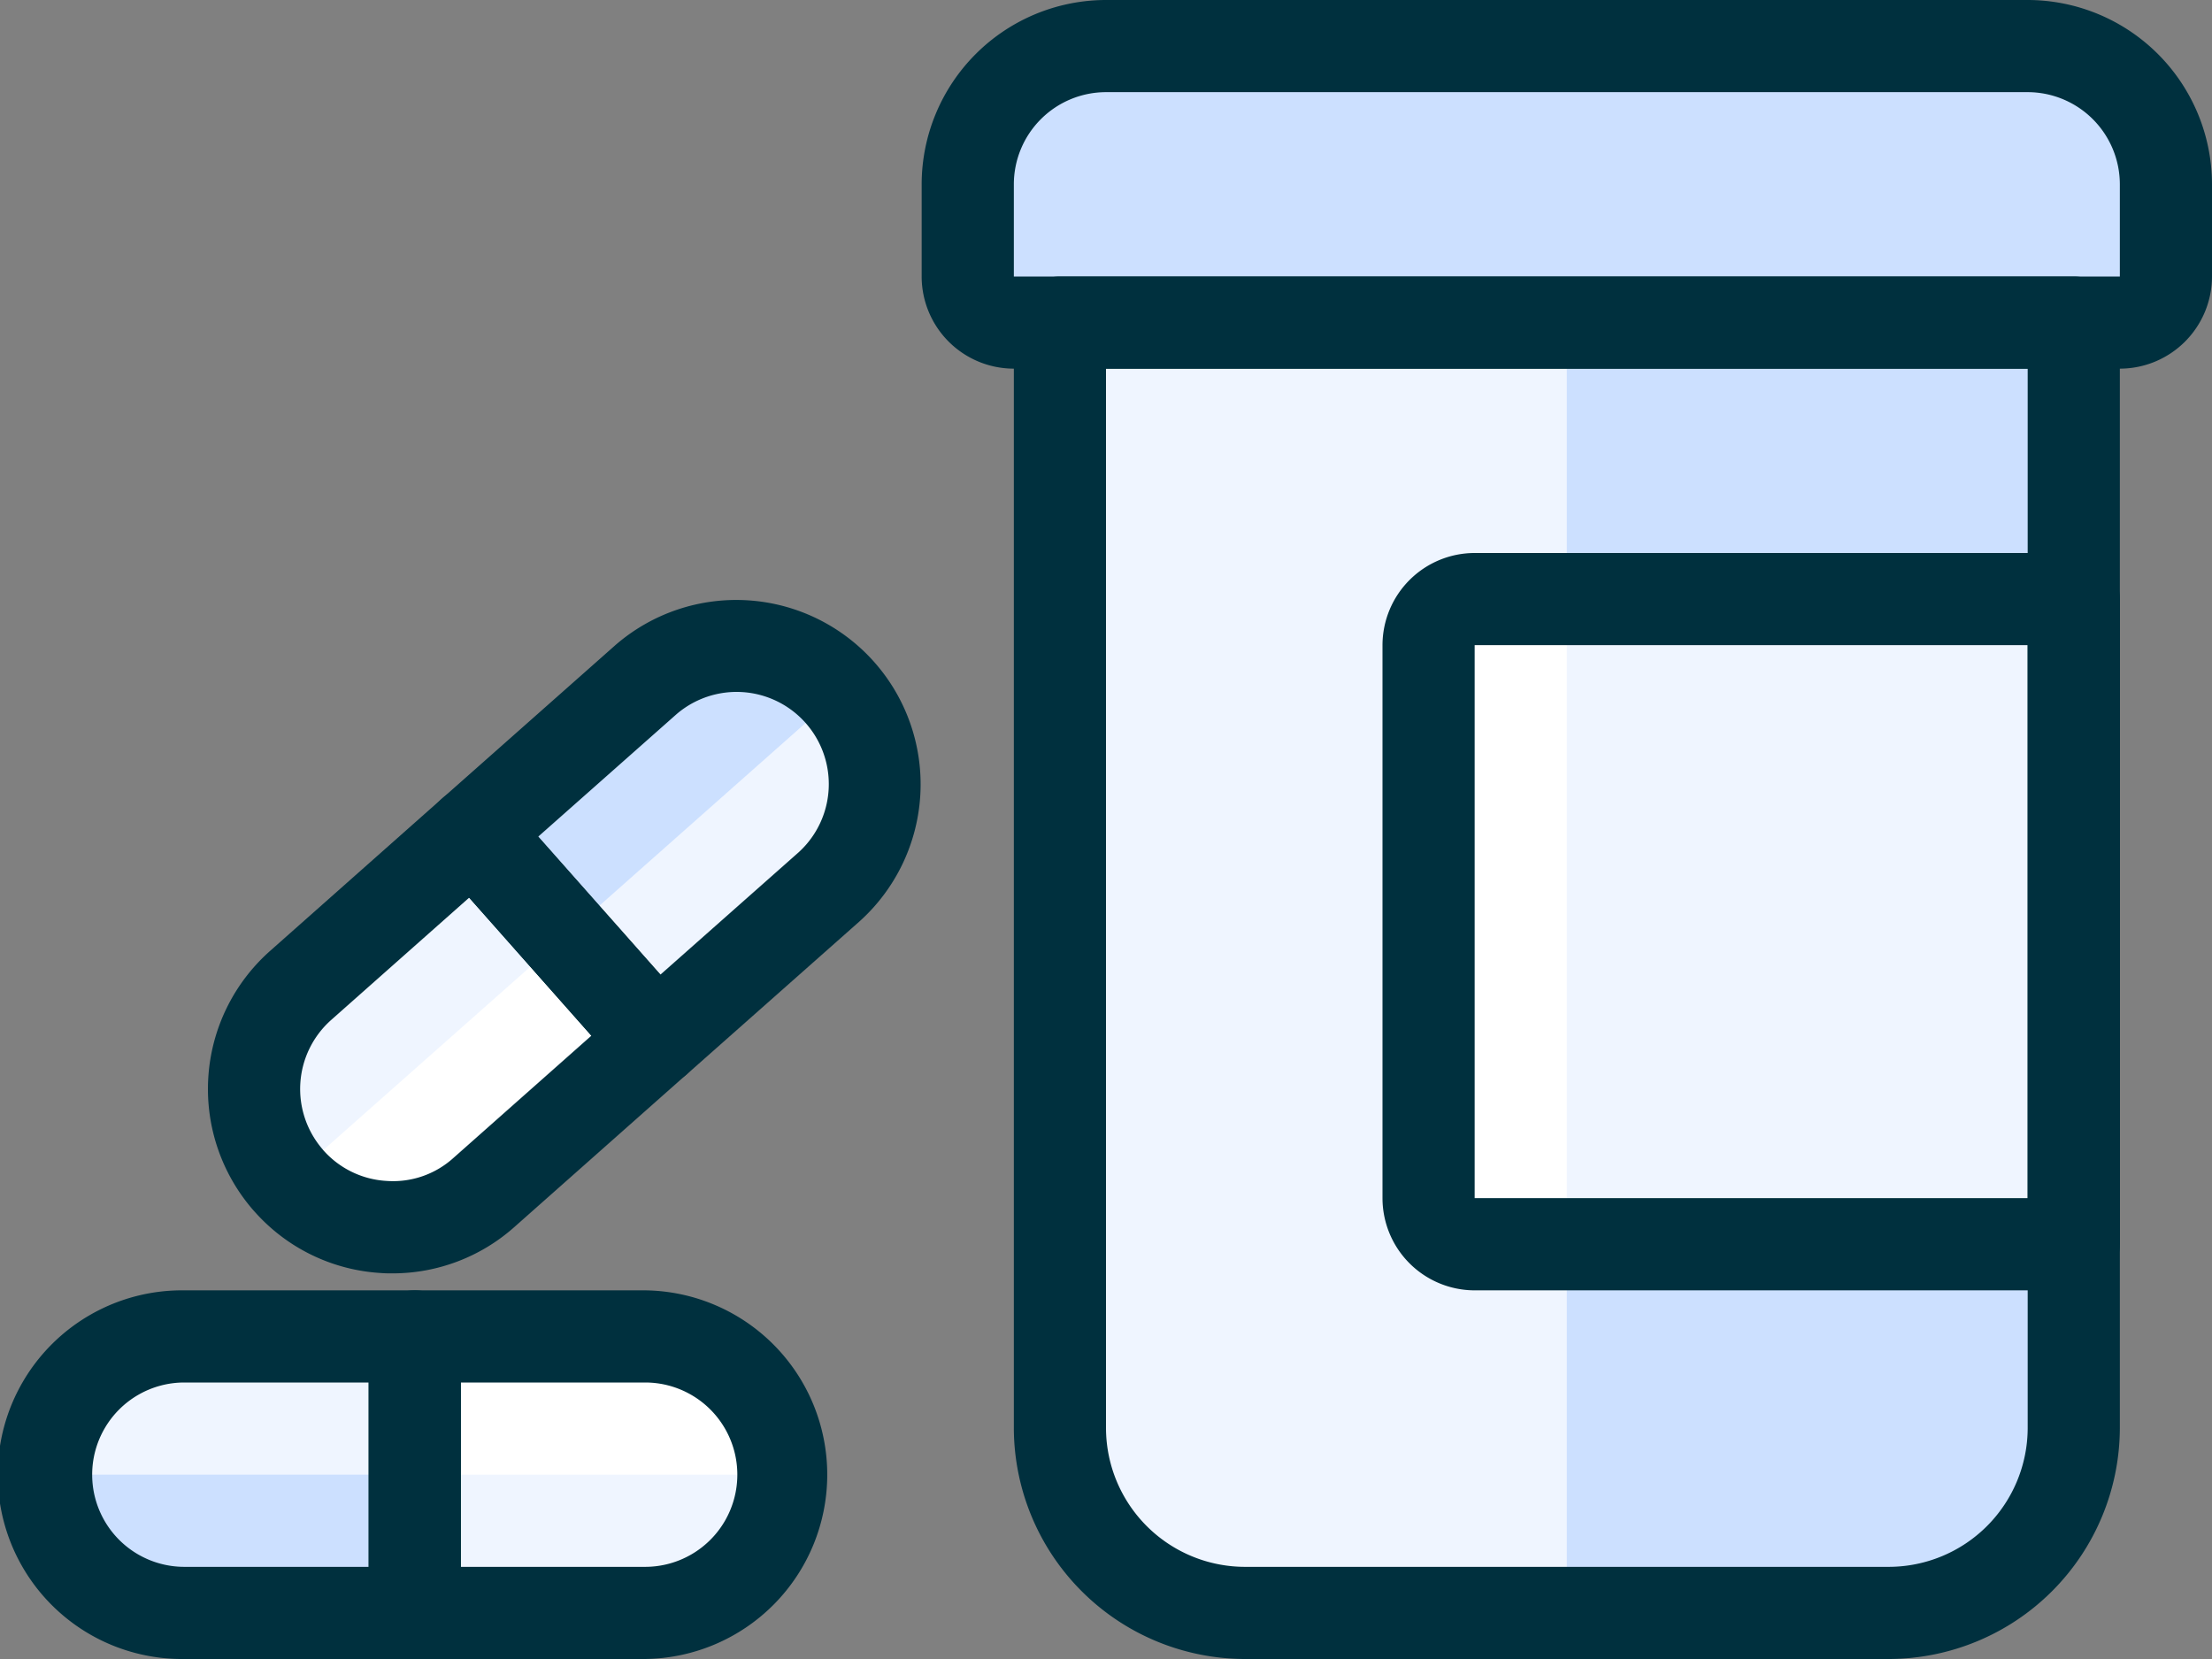
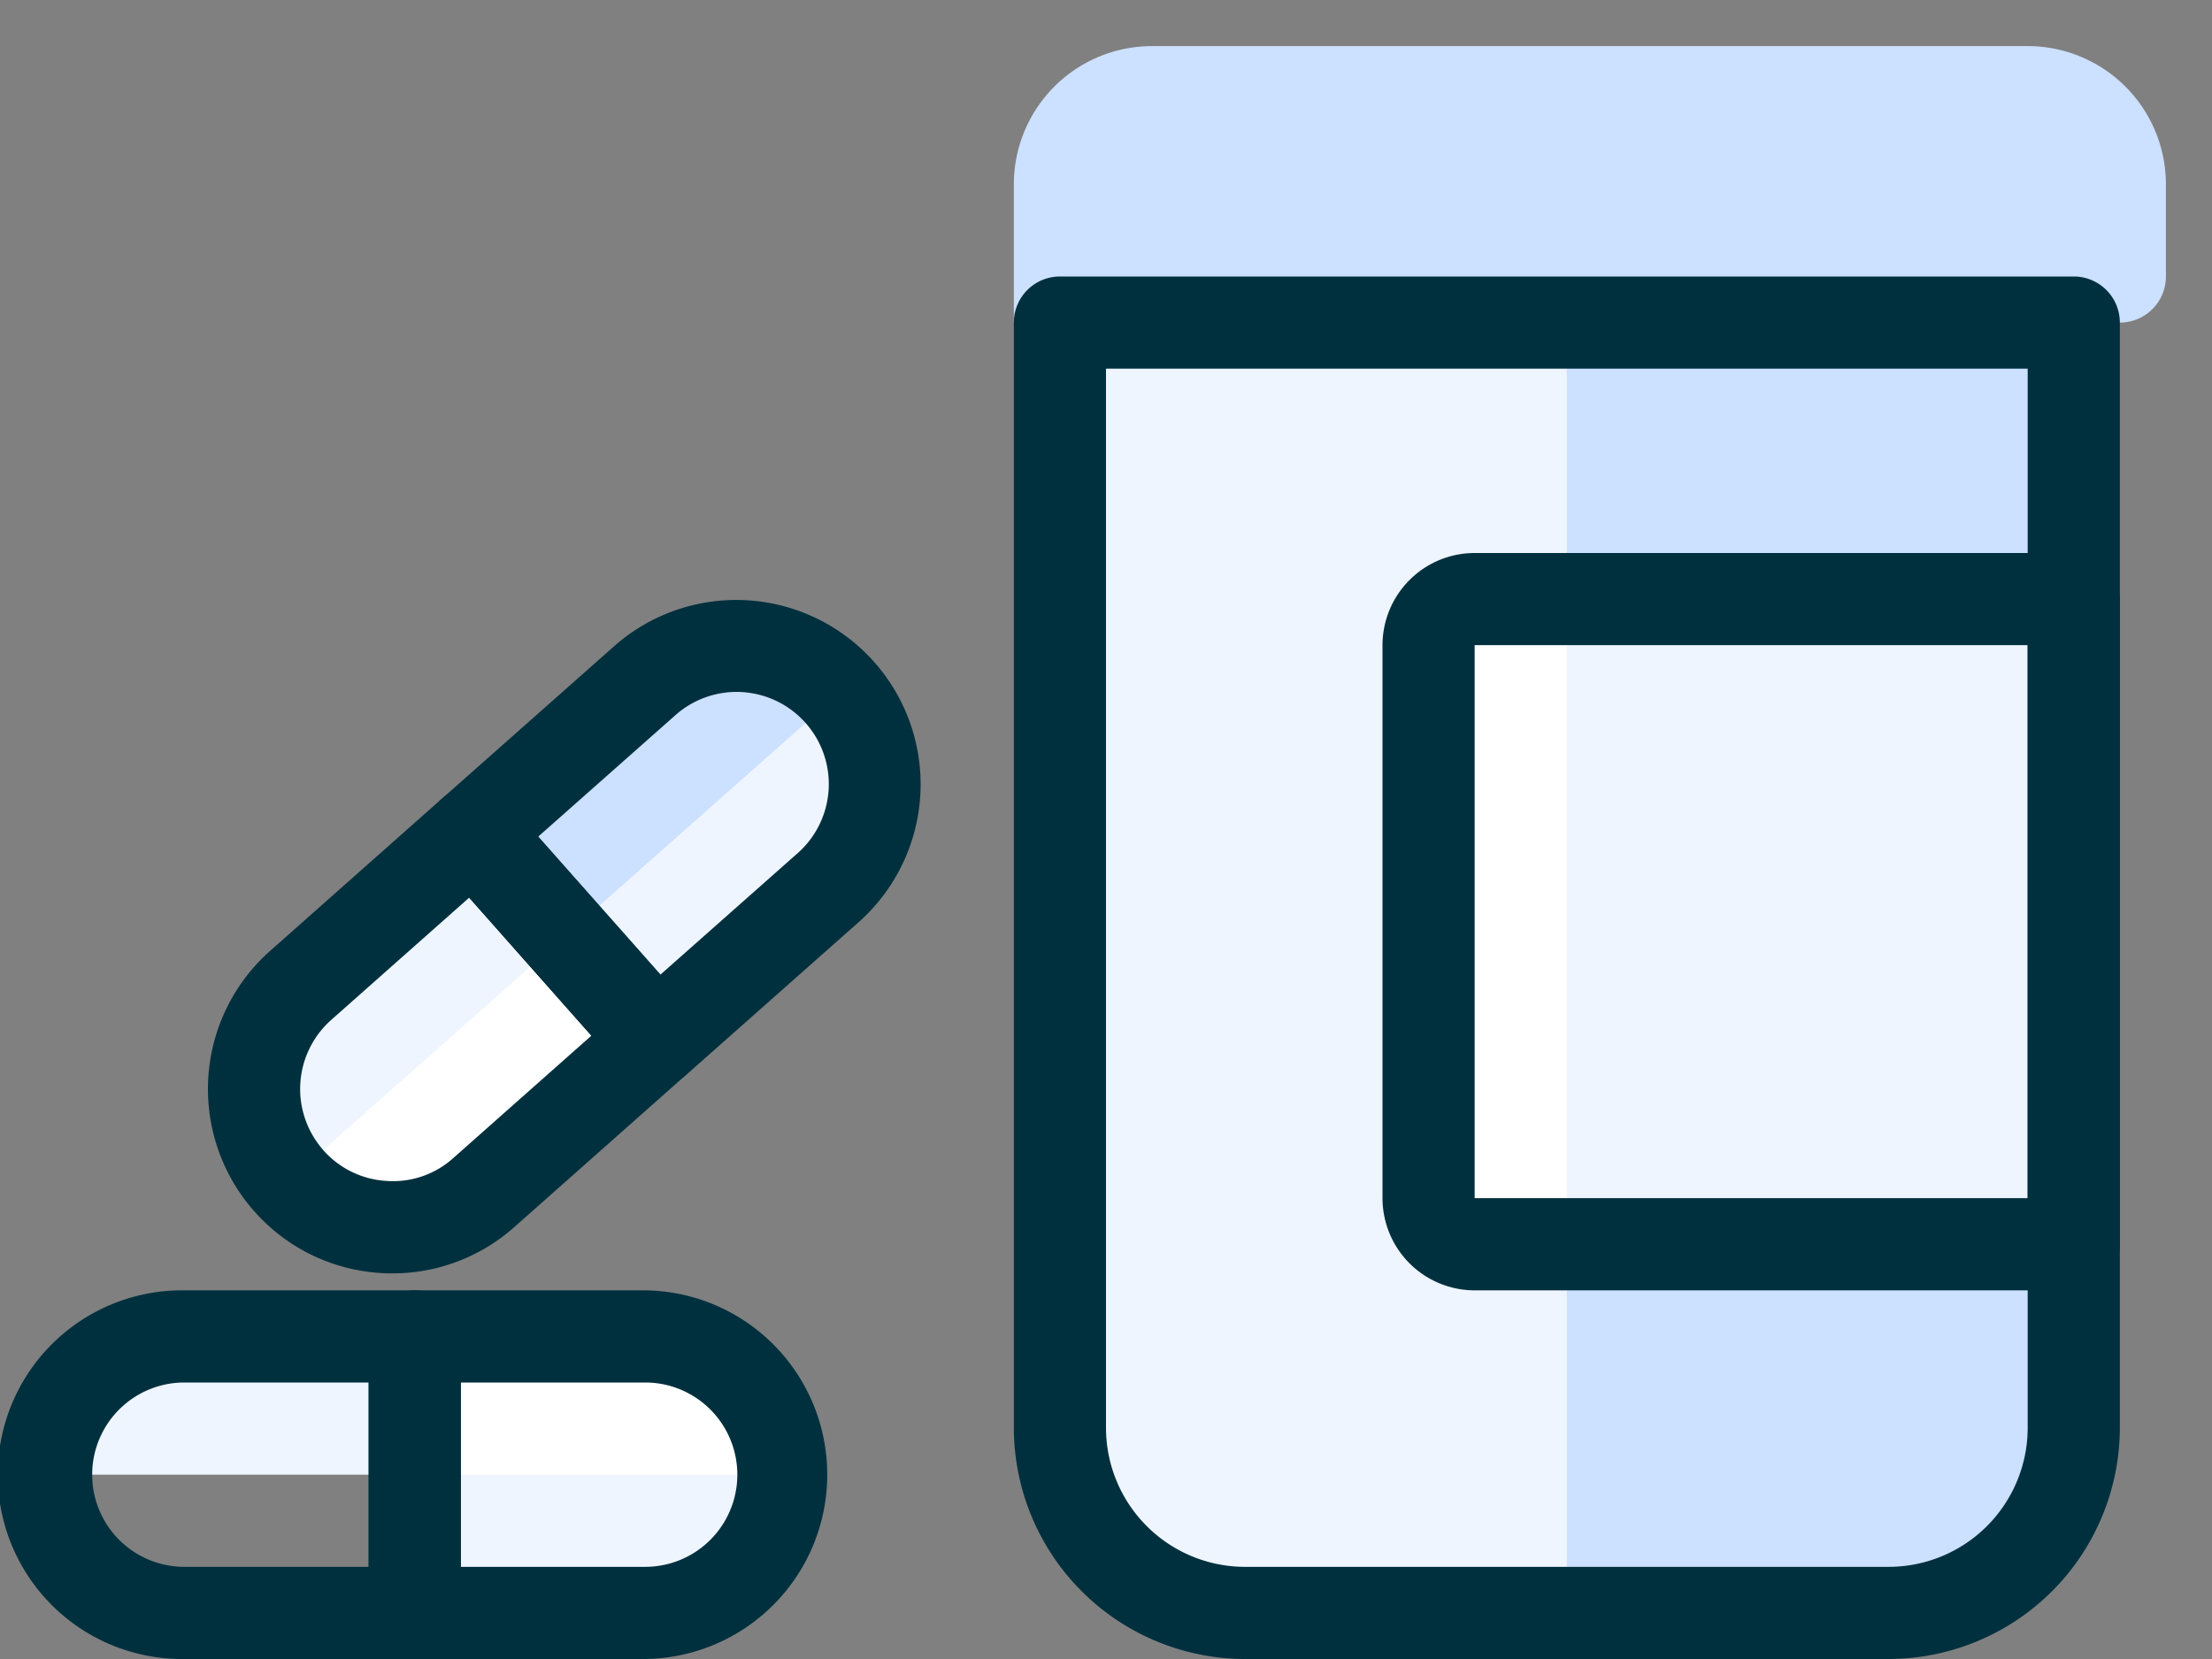
<svg xmlns="http://www.w3.org/2000/svg" id="Group_17691" data-name="Group 17691" width="80" height="60" viewBox="0 0 80 60">
  <rect x="0" y="0" width="80" height="60" fill="#808080" stroke="none" />
  <defs>
    <clipPath id="clip-path">
      <rect id="Rectangle_20741" data-name="Rectangle 20741" width="80" height="60" fill="none" />
    </clipPath>
  </defs>
  <g id="Group_17688" data-name="Group 17688" clip-path="url(#clip-path)">
-     <path id="Path_24673" data-name="Path 24673" d="M15.333,58V68H7A5,5,0,1,1,7,58Z" transform="translate(-0.333 -9.667)" fill="#cce0ff" />
    <path id="Path_24674" data-name="Path 24674" d="M31.333,63a5,5,0,0,1-5,5H18V58h8.333a5,5,0,0,1,5,5" transform="translate(-3 -9.667)" fill="#eff5ff" />
    <path id="Path_24675" data-name="Path 24675" d="M31.333,63a5,5,0,0,0-5-5H18v5Z" transform="translate(-3 -9.667)" fill="#fff" />
    <path id="Path_24676" data-name="Path 24676" d="M15.333,58H7a5,5,0,0,0-5,5H15.333Z" transform="translate(-0.333 -9.667)" fill="#eff5ff" />
    <path id="Path_24677" data-name="Path 24677" d="M82.667,14V54A6.686,6.686,0,0,1,76,60.667H52.667A6.686,6.686,0,0,1,46,54V14Z" transform="translate(-7.667 -2.333)" fill="#cce0ff" />
    <path id="Path_24678" data-name="Path 24678" d="M64.333,14H46V54a6.686,6.686,0,0,0,6.667,6.667H64.333Z" transform="translate(-7.667 -2.333)" fill="#eff5ff" />
-     <path id="Path_24679" data-name="Path 24679" d="M85.333,10.333A1.666,1.666,0,0,1,83.667,12h-40A1.666,1.666,0,0,1,42,10.333V7a5,5,0,0,1,5-5H80.333a5,5,0,0,1,5,5Z" transform="translate(-7 -0.333)" fill="#cce0ff" />
-     <path id="Path_24680" data-name="Path 24680" d="M83.333,13.333h-40A3.337,3.337,0,0,1,40,10V6.667A6.674,6.674,0,0,1,46.667,0H80a6.674,6.674,0,0,1,6.667,6.667V10a3.337,3.337,0,0,1-3.333,3.333m-36.667-10a3.337,3.337,0,0,0-3.333,3.333V10h40V6.667A3.337,3.337,0,0,0,80,3.333Z" transform="translate(-6.667)" fill="#00303e" />
+     <path id="Path_24679" data-name="Path 24679" d="M85.333,10.333A1.666,1.666,0,0,1,83.667,12h-40V7a5,5,0,0,1,5-5H80.333a5,5,0,0,1,5,5Z" transform="translate(-7 -0.333)" fill="#cce0ff" />
    <path id="Path_24681" data-name="Path 24681" d="M85.333,49.333H63.667A1.666,1.666,0,0,1,62,47.667v-20A1.666,1.666,0,0,1,63.667,26H85.333Z" transform="translate(-10.333 -4.333)" fill="#eff5ff" />
    <path id="Path_24682" data-name="Path 24682" d="M67,26H63.667A1.666,1.666,0,0,0,62,27.667v20a1.666,1.666,0,0,0,1.667,1.667H67Z" transform="translate(-10.333 -4.333)" fill="#fff" />
    <path id="Path_24683" data-name="Path 24683" d="M52.333,62A8.374,8.374,0,0,1,44,53.672V13.667A1.667,1.667,0,0,1,45.667,12H82.333A1.667,1.667,0,0,1,84,13.667v40A8.373,8.373,0,0,1,75.672,62Zm-5-46.667V53.667a5.031,5.031,0,0,0,5.005,5H75.667a5.031,5.031,0,0,0,5-5V15.333Z" transform="translate(-7.333 -2)" fill="#00303e" />
    <path id="Path_24684" data-name="Path 24684" d="M85,50.667H63.333A3.337,3.337,0,0,1,60,47.333v-20A3.337,3.337,0,0,1,63.333,24H85a1.667,1.667,0,0,1,1.667,1.667V49A1.667,1.667,0,0,1,85,50.667M63.333,47.333h20v-20h-20Z" transform="translate(-10 -4)" fill="#00303e" />
    <path id="Path_24685" data-name="Path 24685" d="M15,69.333H6.667A6.667,6.667,0,1,1,6.667,56H15a1.667,1.667,0,0,1,1.667,1.667v10A1.667,1.667,0,0,1,15,69.333m-8.333-10a3.333,3.333,0,1,0,0,6.667h6.667V59.333Z" transform="translate(0 -9.333)" fill="#00303e" />
    <path id="Path_24686" data-name="Path 24686" d="M26,69.333H17.667A1.667,1.667,0,0,1,16,67.667v-10A1.667,1.667,0,0,1,17.667,56H26a6.667,6.667,0,0,1,0,13.333M19.333,66H26a3.333,3.333,0,1,0,0-6.667H19.333Z" transform="translate(-2.667 -9.333)" fill="#00303e" />
    <path id="Path_24687" data-name="Path 24687" d="M27.162,42.271l-6.63-7.487,6.24-5.523a5,5,0,1,1,6.63,7.487Z" transform="translate(-3.422 -4.667)" fill="#cce0ff" />
    <path id="Path_24688" data-name="Path 24688" d="M12.281,48.723a5,5,0,0,1,.43-7.057l6.237-5.527,6.63,7.487-6.237,5.527a5,5,0,0,1-7.058-.427l0,0" transform="translate(-1.838 -6.023)" fill="#eff5ff" />
    <path id="Path_24689" data-name="Path 24689" d="M12.532,49.472a5,5,0,0,0,7.057.432l0,0,6.237-5.527-3.313-3.743Z" transform="translate(-2.089 -6.772)" fill="#fff" />
    <path id="Path_24690" data-name="Path 24690" d="M27.825,42.607l6.24-5.523a5,5,0,0,0,.428-7.058l0,0-9.98,8.84Z" transform="translate(-4.085 -5.004)" fill="#eff5ff" />
    <path id="Path_24691" data-name="Path 24691" d="M26.83,43.6a1.663,1.663,0,0,1-1.248-.562l-6.63-7.487a1.666,1.666,0,0,1,.143-2.352l6.239-5.523a6.667,6.667,0,0,1,8.84,9.982l-6.24,5.524a1.665,1.665,0,0,1-1.1.418m-4.278-9.01,4.42,4.991,4.992-4.418a3.334,3.334,0,0,0-4.42-4.992Z" transform="translate(-3.089 -4.334)" fill="#00303e" />
    <path id="Path_24692" data-name="Path 24692" d="M15.7,51.743c-.138,0-.275,0-.413-.012a6.625,6.625,0,0,1-4.571-2.217l-.028-.03a6.674,6.674,0,0,1,.582-9.4l6.236-5.527a1.687,1.687,0,0,1,1.207-.417,1.665,1.665,0,0,1,1.147.559l6.63,7.486a1.668,1.668,0,0,1-.143,2.353l-6.237,5.527A6.621,6.621,0,0,1,15.7,51.743m-2.517-4.47.012.013A3.306,3.306,0,0,0,15.492,48.4a3.254,3.254,0,0,0,2.412-.832l4.989-4.421-4.42-4.992-4.989,4.422a3.338,3.338,0,0,0-.3,4.693" transform="translate(-1.505 -5.69)" fill="#00303e" />
  </g>
</svg>